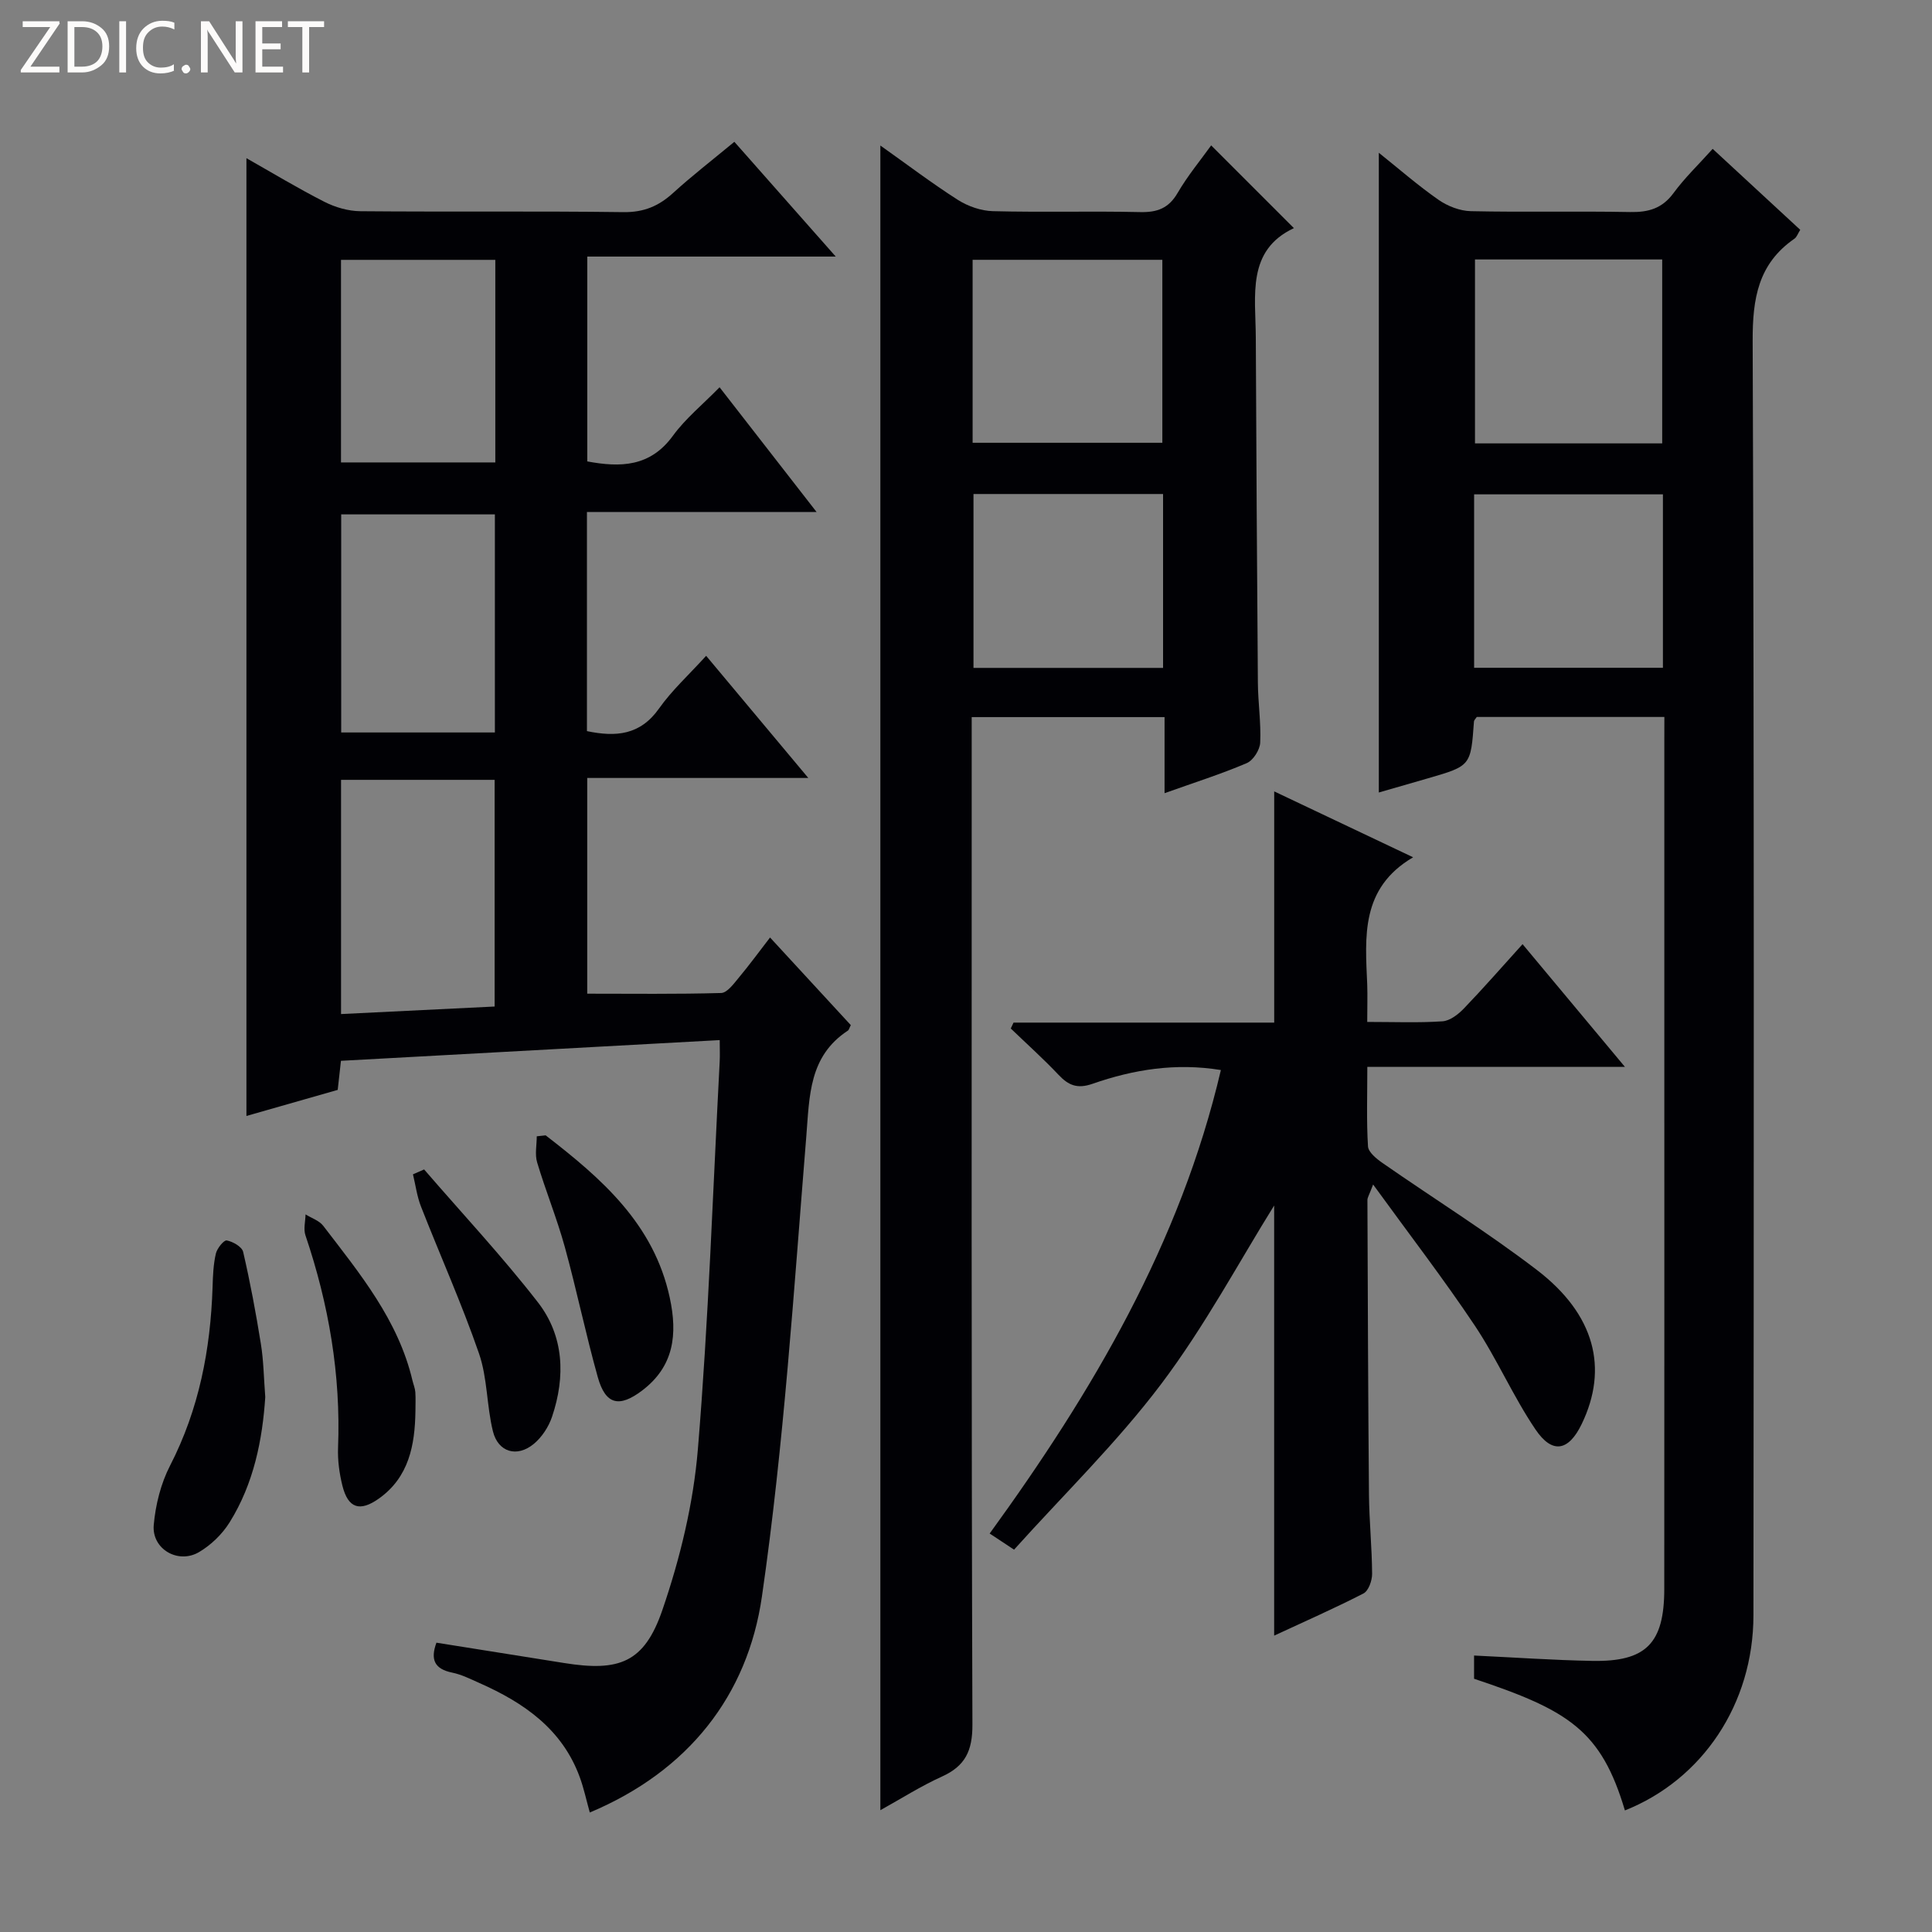
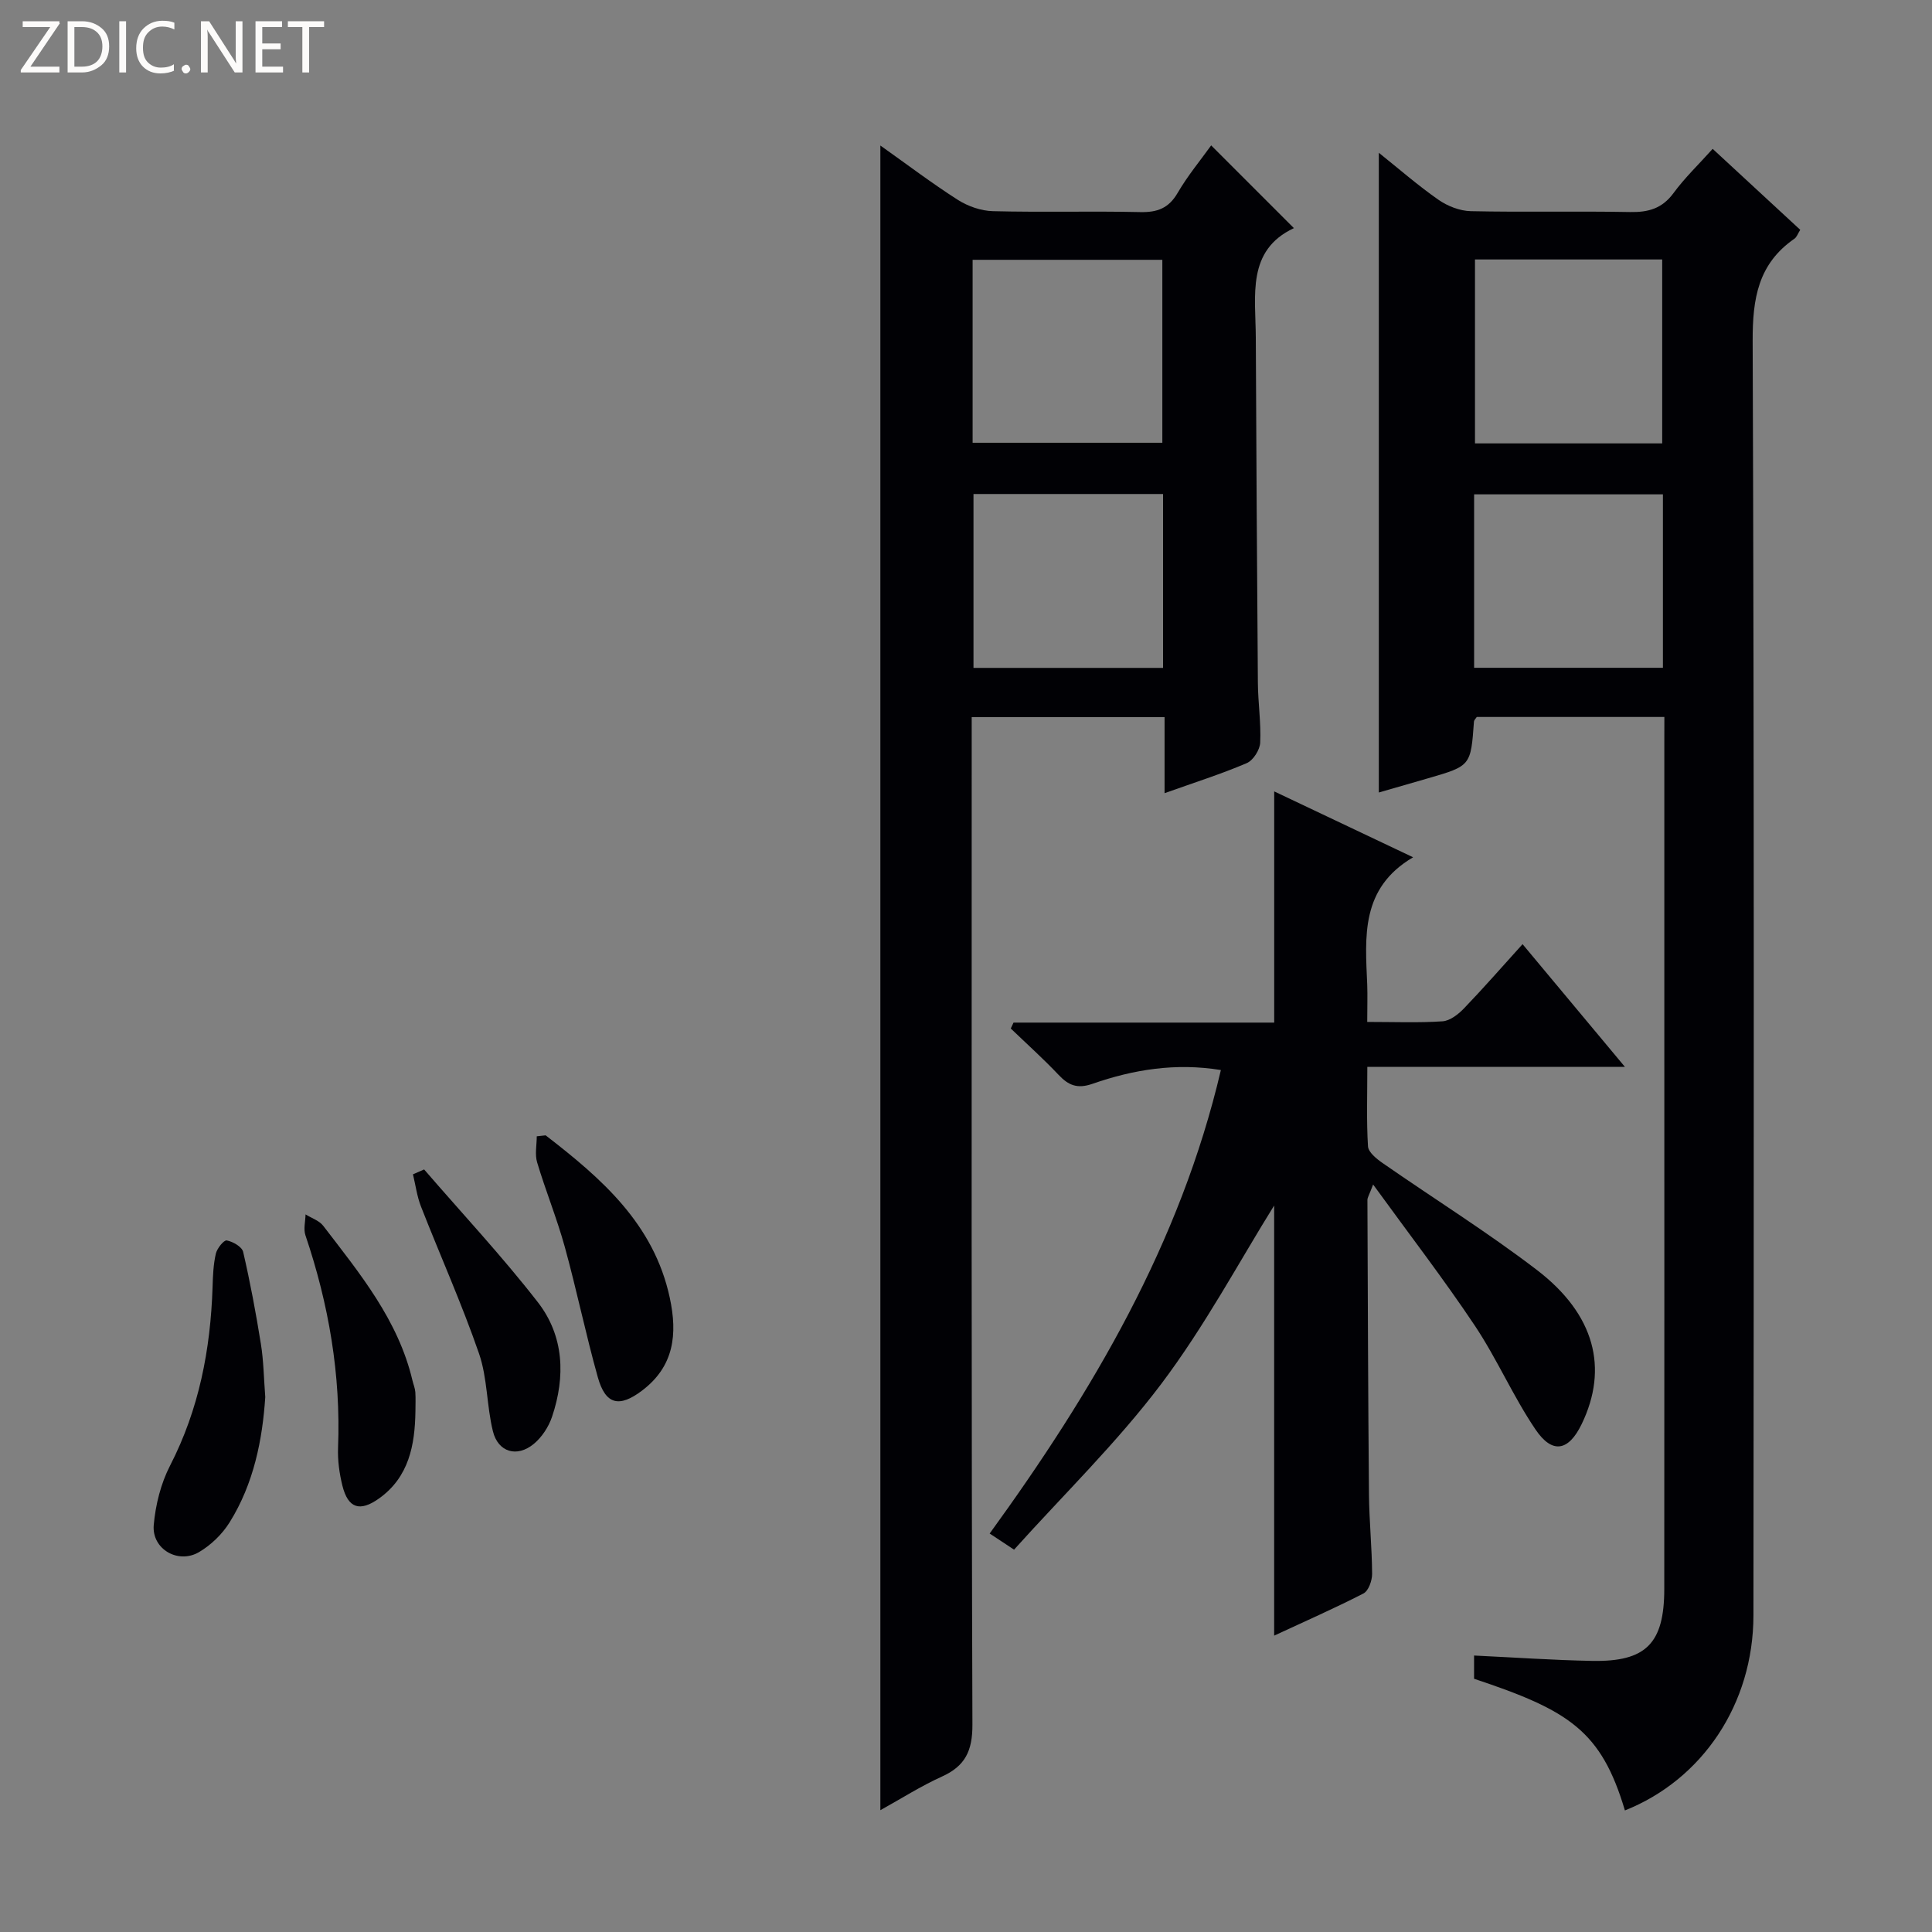
<svg xmlns="http://www.w3.org/2000/svg" enable-background="new 0 0 400 400" viewBox="0 0 400 400">
  <rect x="0" y="0" width="400" height="400" fill="#808080" stroke="none" />
  <g fill="#fcfbfa">
    <path d="m12.4 4.8-6.1 9h6v1.2h-8v-.5l6.1-8.9h-5.7v-1.2h7.6v.4z" />
    <path d="m14 15v-10.6h3c1.6 0 2.9.5 4 1.4s1.6 2.2 1.6 3.8-.5 3-1.6 3.9-2.4 1.5-4 1.5zm1.4-9.4v8.2h1.6c1.3 0 2.4-.4 3.1-1.1s1.1-1.8 1.1-3.1-.4-2.3-1.2-3-1.8-1-3.1-1z" />
    <path d="m26.1 4.4v10.6h-1.4v-10.6z" />
    <path d="m36.1 14.6c-.8.4-1.8.6-2.9.6-1.5 0-2.7-.5-3.6-1.4s-1.4-2.2-1.4-3.8c0-1.7.5-3.1 1.5-4.1s2.3-1.6 3.9-1.6c1 0 1.8.1 2.5.4v1.4c-.8-.4-1.6-.6-2.5-.6-1.2 0-2.1.4-2.9 1.2s-1.1 1.8-1.1 3.2c0 1.3.3 2.3 1 3s1.6 1.1 2.7 1.1c1 0 2-.2 2.7-.7v1.3z" />
    <path d="m37.6 14.3c0-.2.1-.5.3-.6s.4-.3.6-.3c.3 0 .5.1.6.3s.3.4.3.6-.1.4-.3.6-.4.3-.6.3c-.3 0-.5-.1-.6-.3s-.3-.4-.3-.6z" />
    <path d="m50.2 15h-1.6l-5.3-8.2c-.2-.2-.3-.5-.4-.7 0 .2.1.7.1 1.5v7.4h-1.4v-10.6h1.7l5.2 8.1c.2.4.4.6.4.7 0-.3-.1-.8-.1-1.5v-7.3h1.4z" />
    <path d="m58.6 15h-5.7v-10.6h5.5v1.2h-4.1v3.4h3.8v1.2h-3.8v3.6h4.3z" />
    <path d="m67.1 5.6h-3.1v9.4h-1.4v-9.4h-3v-1.2h7.5z" />
  </g>
-   <path d="m169.06 106c-16.45 0-31.83 0-47.54 0v45.37c5.99 1.25 11.02.85 14.93-4.69 2.66-3.76 6.15-6.94 9.75-10.9 6.97 8.33 13.68 16.36 21.15 25.29-15.94 0-30.67 0-45.77 0v44.66c9.28 0 18.51.12 27.73-.14 1.23-.04 2.57-1.87 3.59-3.1 2.22-2.66 4.27-5.46 6.53-8.39 5.76 6.25 11.27 12.23 16.72 18.14-.3.57-.37.98-.61 1.14-8.08 5.31-7.93 13.51-8.61 21.97-2.58 31.78-4.62 63.67-9.18 95.18-2.96 20.52-15.24 36.16-35.64 44.73-.72-2.59-1.23-4.99-2.06-7.27-3.64-10.01-11.61-15.48-20.84-19.56-1.82-.81-3.66-1.74-5.58-2.13-3.7-.75-4.55-2.73-3.27-6.2 8.86 1.41 17.65 2.8 26.44 4.21 11.41 1.83 16.59-.07 20.33-10.95 3.68-10.71 6.43-22.07 7.36-33.34 2.21-26.67 3.1-53.45 4.51-80.18.07-1.31.01-2.63.01-4.5-26.26 1.44-52.21 2.86-78.42 4.29-.23 2.08-.43 3.85-.67 6.02-6.3 1.8-12.76 3.65-18.9 5.4 0-66.22 0-132.2 0-198.3 5.16 2.92 10.54 6.18 16.14 9.03 2.25 1.15 4.96 1.93 7.47 1.95 18.16.16 36.32-.05 54.48.19 4.19.05 7.26-1.25 10.24-3.96 3.92-3.57 8.14-6.83 12.69-10.6 6.79 7.69 13.45 15.22 20.99 23.76-17.79 0-34.42 0-51.44 0v42.41c6.91 1.29 13.04 1.13 17.73-5.31 2.6-3.57 6.15-6.45 9.66-10.04 6.73 8.67 13.08 16.83 20.08 25.82zm-98.45 55.46v48.49c10.97-.54 21.48-1.05 31.8-1.56 0-16.12 0-31.49 0-46.93-10.81 0-21.22 0-31.8 0zm31.85-9.81c0-15.43 0-30.32 0-45.15-10.91 0-21.46 0-31.82 0v45.15zm.09-97.85c-10.95 0-21.49 0-31.95 0v41.94h31.95c0-14 0-27.74 0-41.94z" fill="#010105" />
  <path d="m344.59 148.44c-13.41 0-26.16 0-38.84 0-.25.39-.56.65-.58.93-.66 9.19-.65 9.2-9.52 11.77-3.32.96-6.64 1.92-10.18 2.94 0-44.12 0-87.95 0-132.45 4.19 3.35 8.11 6.78 12.36 9.74 1.88 1.31 4.42 2.3 6.68 2.35 10.99.24 21.99-.03 32.98.18 3.79.07 6.63-.72 8.99-3.92 2.35-3.2 5.26-5.98 8.11-9.16 6.07 5.61 12.04 11.13 18.13 16.76-.5.8-.72 1.51-1.2 1.84-7.51 5.19-8.68 12.38-8.65 21.15.32 87.96.24 175.93.16 263.89-.02 18.34-10.58 34-26.61 40.37-4.91-16.49-11.54-20.71-31.23-27.26 0-1.4 0-2.84 0-4.81 8.29.39 16.37.96 24.46 1.11 11.15.21 14.92-3.62 14.92-14.91.03-40.15.01-80.3.01-120.45 0-18.16 0-36.32 0-54.48.01-1.77.01-3.55.01-5.59zm-.45-56.64c0-12.96 0-25.49 0-38.08-13.21 0-25.97 0-38.76 0v38.08zm.15 10.55c-13.25 0-26.13 0-39.09 0v35.91h39.09c0-12.06 0-23.79 0-35.91z" fill="#010105" />
  <path d="m182.27 30.13c5.52 3.91 10.64 7.8 16.04 11.25 2.09 1.33 4.81 2.28 7.26 2.34 10.16.26 20.33-.04 30.49.19 3.53.08 5.9-.78 7.75-3.96 2.07-3.55 4.73-6.76 6.95-9.85 5.73 5.73 11.23 11.23 17.13 17.13-9.82 4.61-7.93 13.94-7.89 22.63.11 23.82.24 47.65.43 71.47.03 4.15.67 8.3.48 12.43-.07 1.5-1.45 3.67-2.79 4.24-5.32 2.27-10.85 4.02-17.01 6.22 0-5.48 0-10.49 0-15.75-13.51 0-26.41 0-39.93 0v6.11c0 67.49-.08 134.97.15 202.46.02 5.45-1.48 8.6-6.34 10.79-4.33 1.96-8.37 4.54-12.72 6.95 0-115.03 0-229.49 0-344.65zm19.1 61.54h39.28c0-12.79 0-25.32 0-37.88-13.27 0-26.18 0-39.28 0zm39.43 10.61c-13.33 0-26.22 0-39.25 0v36h39.25c0-12.07 0-23.83 0-36z" fill="#010105" />
  <path d="m283.07 211.58c5.66 0 10.64.21 15.59-.13 1.55-.11 3.26-1.44 4.44-2.67 4.02-4.18 7.84-8.56 12.13-13.3 7.01 8.4 13.77 16.51 21.19 25.4-18.12 0-35.44 0-53.33 0 0 5.92-.19 11.21.14 16.47.08 1.21 1.76 2.57 3 3.43 10.64 7.4 21.67 14.28 31.95 22.14 12.03 9.2 14.87 20.37 9.29 31.92-2.7 5.58-6.06 6.29-9.56 1.12-4.64-6.85-7.96-14.6-12.55-21.48-6.43-9.63-13.51-18.82-21.07-29.24-.82 2.18-1.18 2.69-1.18 3.2.08 20.33.14 40.65.32 60.98.05 5.48.62 10.95.65 16.43.01 1.39-.74 3.52-1.79 4.06-6.03 3.1-12.26 5.83-18.49 8.73 0-30.44 0-60.54 0-89.05-7.19 11.53-14.35 24.97-23.4 36.97-9.16 12.14-20.19 22.87-30.45 34.28-2.42-1.6-3.62-2.39-5.05-3.34 21.28-29.33 39.46-60.06 47.87-95.96-9.37-1.53-18.12-.1-26.61 2.86-3.08 1.07-4.93.33-6.98-1.85-3.16-3.34-6.59-6.42-9.91-9.61.19-.41.38-.81.57-1.22h53.97c0-16.21 0-31.74 0-47.87 9.33 4.42 18.9 8.96 28.76 13.64-10.93 6.42-9.92 16.49-9.5 26.37.08 2.31 0 4.63 0 7.72z" fill="#010105" />
  <path d="m54.92 289.25c-.58 8.77-2.35 17.88-7.39 25.95-1.52 2.44-3.85 4.69-6.33 6.15-4.33 2.54-9.8-.64-9.37-5.61.37-4.19 1.47-8.6 3.39-12.32 5.99-11.66 8.37-24.03 8.79-36.95.07-2.32.16-4.68.68-6.92.25-1.09 1.67-2.85 2.26-2.73 1.27.24 3.14 1.31 3.39 2.36 1.46 6.3 2.65 12.67 3.67 19.05.56 3.43.6 6.95.91 11.02z" fill="#010105" />
  <path d="m112.97 235.06c11.54 8.91 22.41 18.31 25.7 33.63 1.62 7.53.92 14.2-5.77 19.24-4.68 3.53-7.53 2.93-9.13-2.79-2.5-8.92-4.37-18.02-6.83-26.96-1.63-5.91-3.97-11.63-5.73-17.51-.5-1.66-.08-3.6-.08-5.41.61-.07 1.23-.14 1.84-.2z" fill="#010105" />
  <path d="m86.01 292.23c-.11 6.98-1.35 13.59-7.52 18-4 2.86-6.43 2.04-7.6-2.64-.63-2.54-1-5.25-.9-7.85.59-15.11-1.92-29.7-6.75-43.98-.44-1.29-.01-2.88.02-4.33 1.24.77 2.83 1.28 3.66 2.36 7.56 9.86 15.53 19.51 18.48 32.04.19.8.53 1.59.59 2.4.09 1.34.02 2.67.02 4z" fill="#010105" />
  <path d="m87.81 242.12c7.89 9.14 16.16 17.98 23.55 27.5 5.42 6.98 5.74 15.38 2.94 23.69-.7 2.09-2.1 4.24-3.78 5.63-3.48 2.88-7.4 1.73-8.47-2.62-1.3-5.28-1.12-10.99-2.87-16.07-3.56-10.3-8.04-20.29-12.02-30.45-.83-2.12-1.12-4.44-1.66-6.67.77-.34 1.54-.67 2.31-1.01z" fill="#010105" />
</svg>